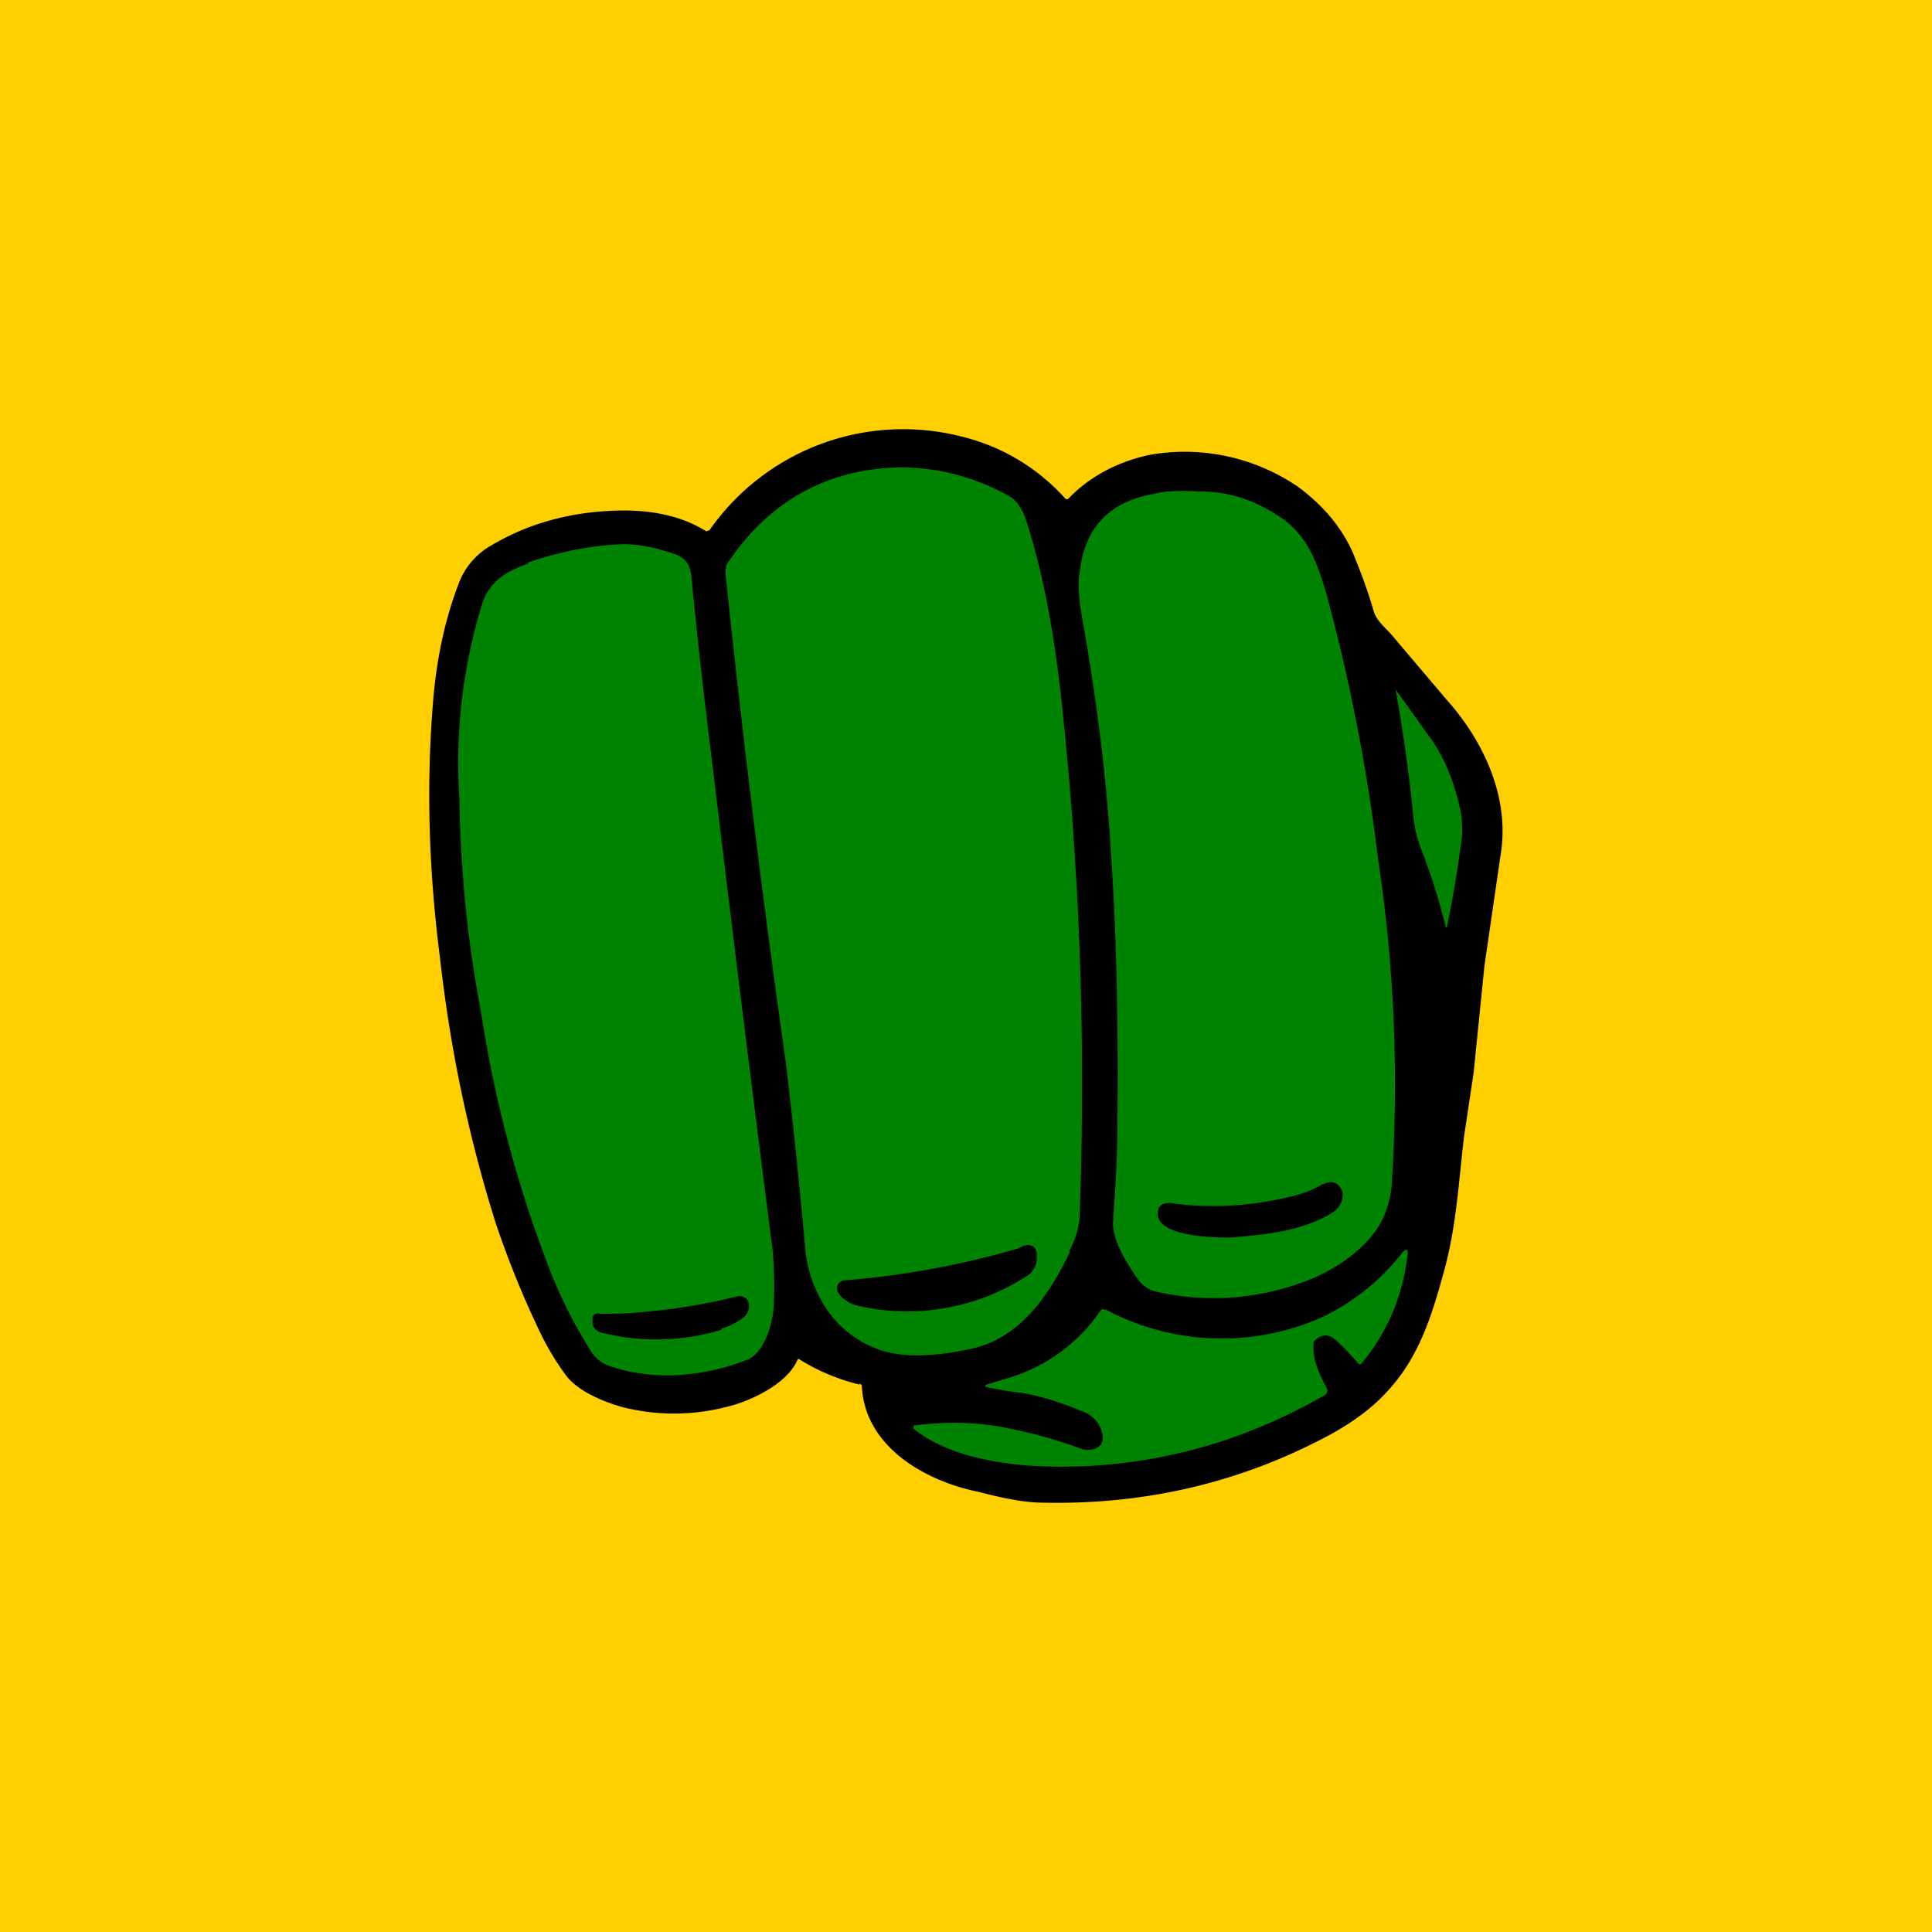
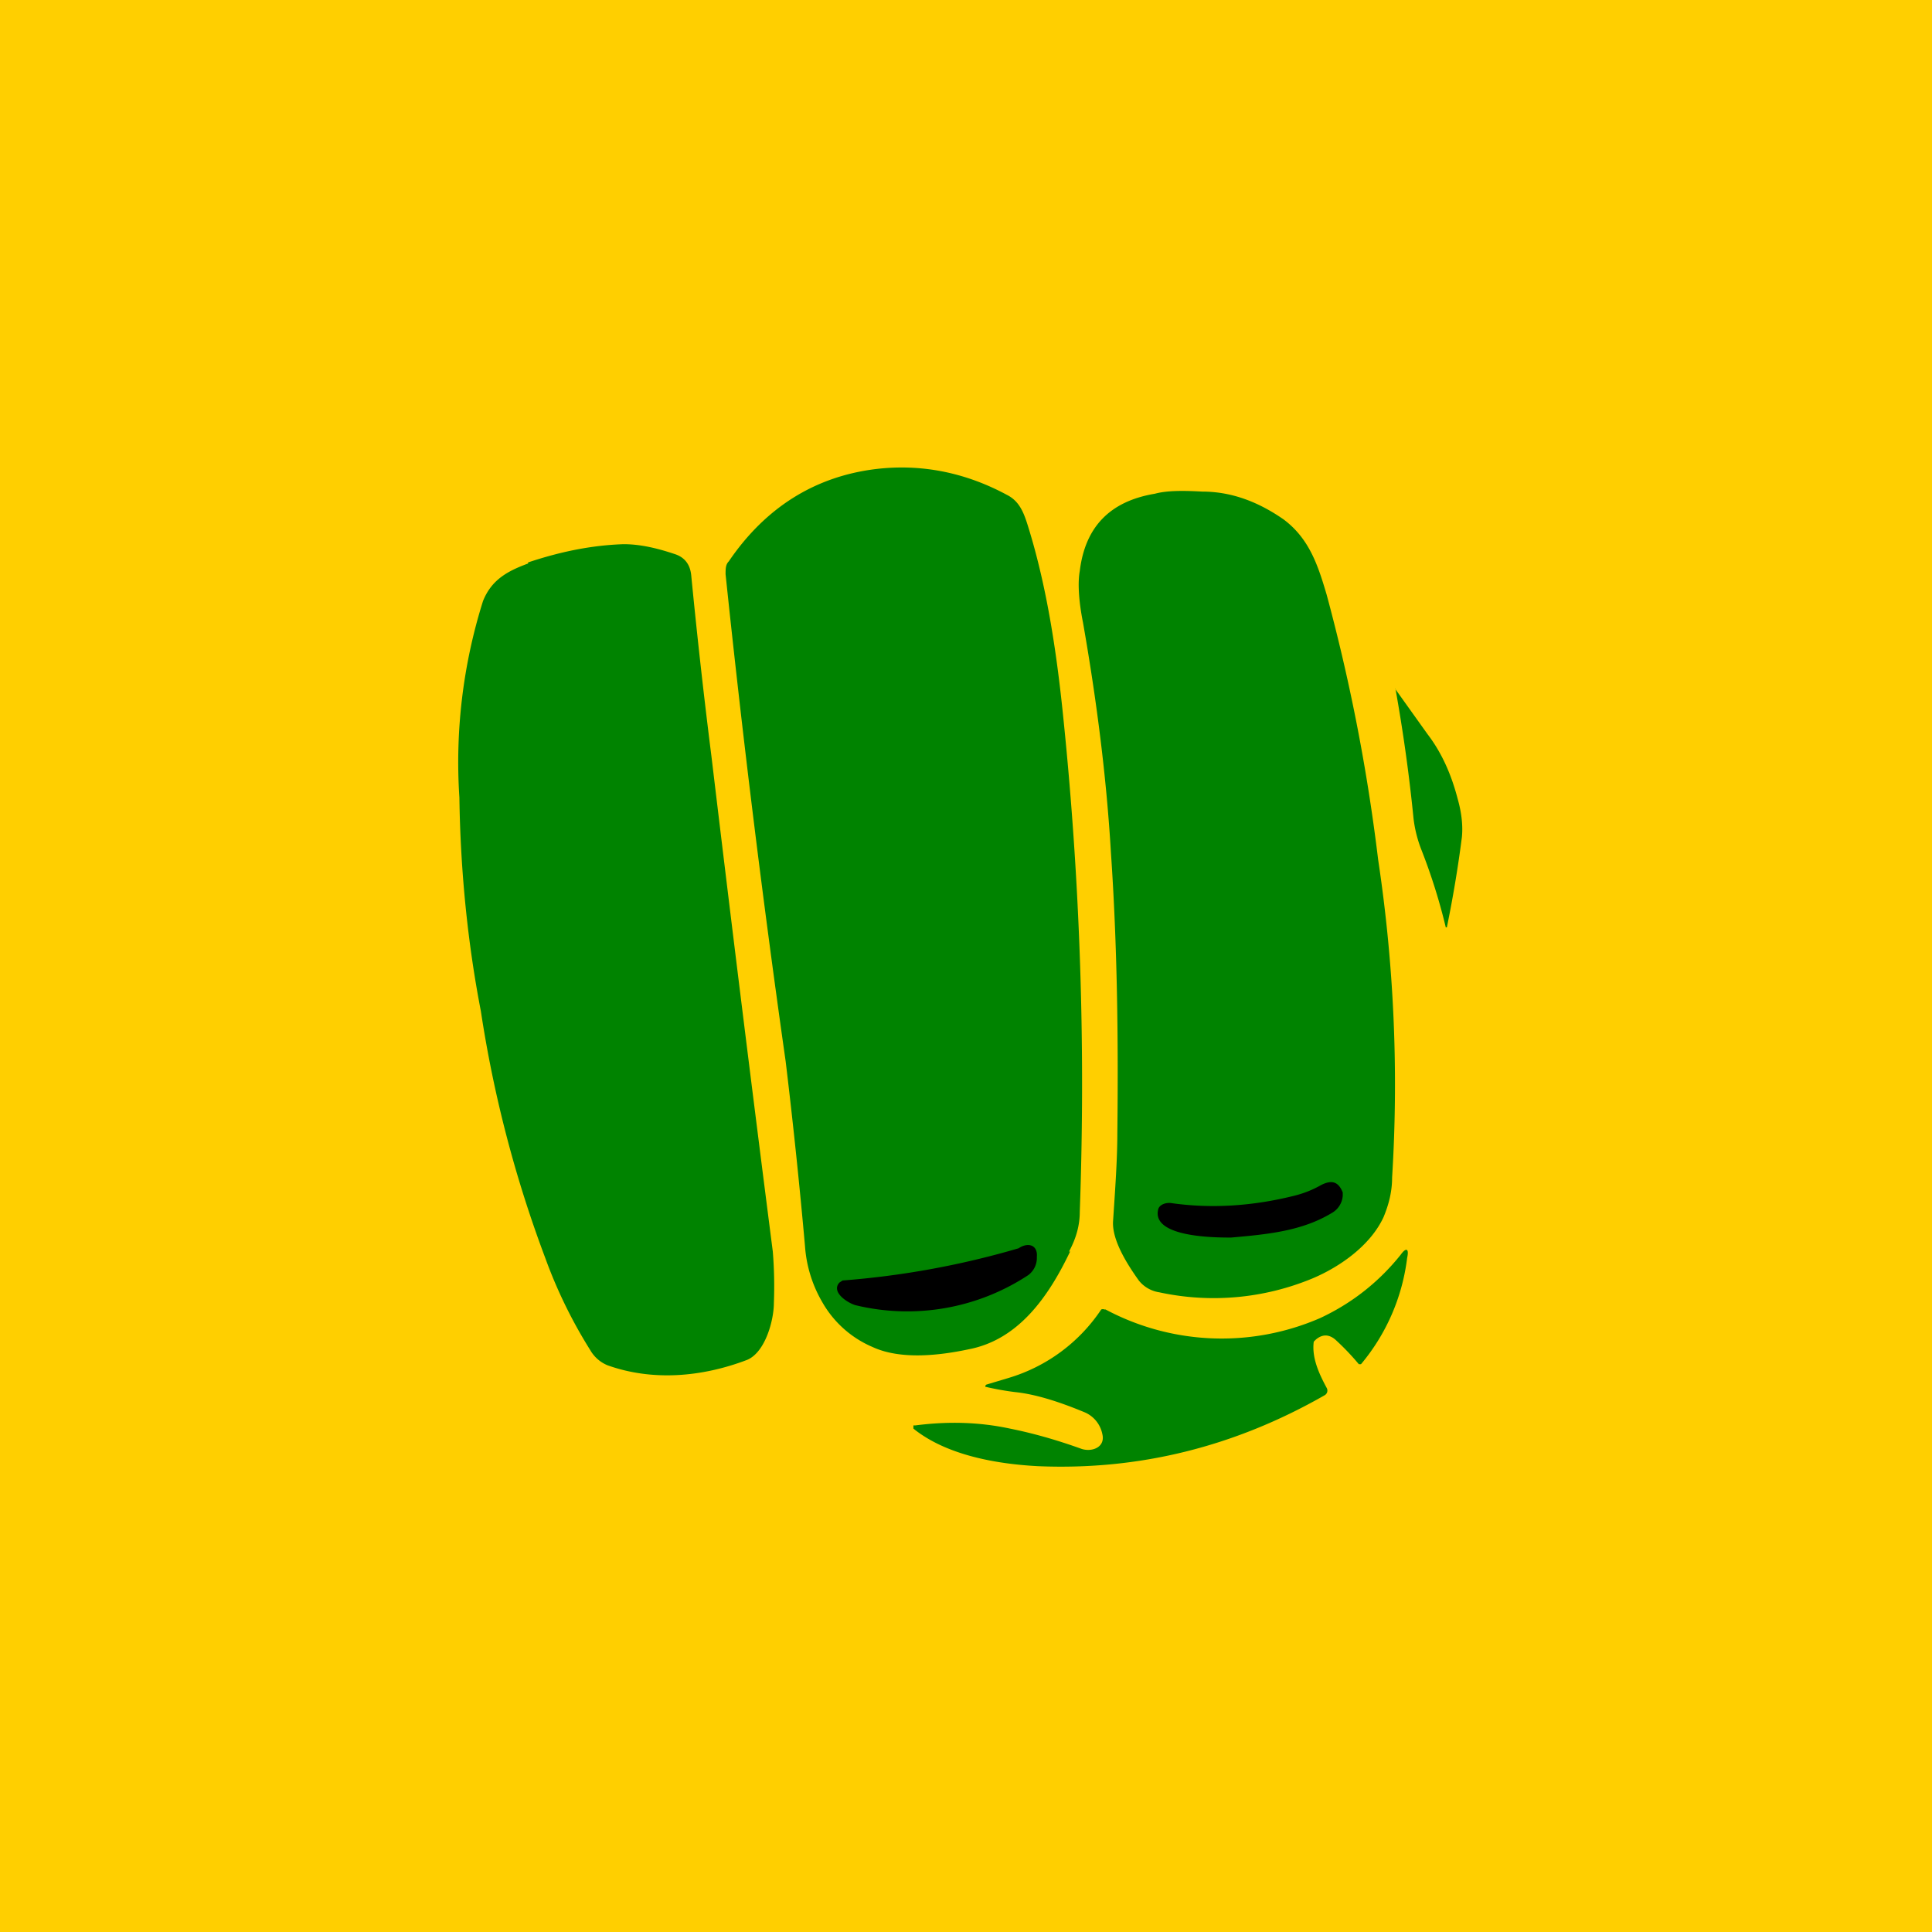
<svg xmlns="http://www.w3.org/2000/svg" width="18" height="18" viewBox="0 0 18 18">
  <path fill="#FFCF00" d="M0 0h18v18H0z" />
-   <path d="M8.01 12.9a1.9 1.9 0 0 1-.57-.24.02.02 0 0 0-.01.01c-.1.23-.45.39-.67.44-.32.08-.64.08-.96 0-.18-.05-.42-.15-.53-.3a2.5 2.5 0 0 1-.23-.38 8.9 8.9 0 0 1-.42-1.03c-.24-.76-.42-1.58-.52-2.47-.1-.78-.13-1.55-.07-2.33.03-.43.11-.82.25-1.18a.68.68 0 0 1 .3-.34c.32-.19.69-.3 1.1-.32.36-.02.66.04.9.19l.03-.01a2.2 2.2 0 0 1 2.32-.88c.39.09.73.29 1 .59h.02c.19-.2.44-.34.75-.41a1.87 1.87 0 0 1 1.4.3c.24.18.4.38.5.6.07.17.14.35.2.56.03.09.11.15.17.22l.5.59c.36.4.6.93.51 1.46L13.83 9l-.1.99-.09.6c-.05.42-.07.82-.18 1.23-.12.44-.24.84-.56 1.17-.14.15-.35.3-.61.43-.8.41-1.66.6-2.57.58-.17 0-.37-.04-.6-.1-.5-.1-1.06-.42-1.09-.98 0-.01 0-.02-.02-.03Z" />
  <path d="M9.97 11.66c-.2.42-.48.82-.94.91-.28.06-.64.1-.9-.02a.98.98 0 0 1-.47-.42 1.2 1.2 0 0 1-.16-.52 55.1 55.1 0 0 0-.18-1.72 123.74 123.74 0 0 1-.56-4.54c0-.05 0-.09.03-.12.34-.5.8-.79 1.37-.86.42-.05.83.03 1.22.24.12.06.16.17.2.3.18.58.27 1.21.33 1.81a33.33 33.33 0 0 1 .15 4.57c0 .12-.03.24-.1.37ZM11.96 4.84c.24.18.32.43.4.7.2.74.37 1.56.48 2.47a14.06 14.06 0 0 1 .13 2.96c0 .13-.03.25-.08.37-.12.26-.4.46-.66.57a2.4 2.4 0 0 1-1.43.13.3.3 0 0 1-.19-.11c-.1-.14-.25-.37-.24-.55.02-.3.04-.58.04-.82.01-.87 0-1.75-.06-2.62-.04-.68-.13-1.4-.26-2.14-.04-.2-.05-.37-.03-.48.05-.41.28-.65.7-.72.11-.03.26-.03.44-.02.28 0 .53.1.76.26ZM4.92 5.24c.3-.1.59-.16.89-.17.16 0 .32.04.47.09.1.03.15.1.16.2a59.47 59.47 0 0 0 .19 1.7 527.87 527.87 0 0 0 .57 4.6 4 4 0 0 1 .01.48c0 .16-.08.46-.25.53-.42.16-.88.2-1.3.05a.33.33 0 0 1-.16-.14 4.5 4.5 0 0 1-.42-.86 11.36 11.36 0 0 1-.6-2.3c-.12-.62-.19-1.29-.2-1.99A5 5 0 0 1 4.5 5.6c.08-.2.23-.28.42-.35ZM13.47 8.64a5.44 5.44 0 0 0-.23-.73 1.18 1.18 0 0 1-.07-.28A15.55 15.55 0 0 0 13 6.41v.01l.3.42c.13.17.22.37.28.6.04.14.05.26.04.36a11.25 11.25 0 0 1-.14.84Z" fill="#008300" />
  <path d="M11.47 11.53c-.14 0-.74 0-.68-.26.01-.05.08-.07.13-.06.36.05.74.03 1.14-.07a.98.98 0 0 0 .25-.1c.1-.05.16-.03.2.07v.03a.2.2 0 0 1-.1.16c-.28.17-.6.2-.94.23ZM9.58 11.88a2.05 2.05 0 0 1-1.61.28c-.07-.02-.23-.12-.15-.21l.03-.02a7.98 7.98 0 0 0 1.64-.3c.09-.06.18-.03.17.08a.2.2 0 0 1-.08.17Z" />
  <path d="M12.24 12.5c-.02.15.05.3.12.43a.05.05 0 0 1-.02.07c-.84.48-1.73.7-2.67.66-.38-.02-.85-.1-1.16-.35v-.03h.02c.31-.04.6-.03.88.03.2.04.42.1.67.19.1.03.22-.02.19-.14a.28.28 0 0 0-.16-.2c-.24-.1-.46-.17-.65-.19a2.62 2.62 0 0 1-.28-.05.02.02 0 0 1 .01-.02l.2-.06a1.58 1.58 0 0 0 .87-.64.04.04 0 0 1 .03 0h.01a2.3 2.3 0 0 0 2 .08c.3-.14.55-.34.75-.59.05-.07.08-.06.06.03a1.9 1.9 0 0 1-.43.99h-.02a2.34 2.34 0 0 0-.22-.23c-.06-.05-.12-.05-.18 0l-.02.02Z" fill="#008300" />
-   <path d="M6.72 12.39a2.1 2.1 0 0 1-1.1.03c-.06-.01-.1-.05-.1-.1v-.03c0-.04.03-.06.07-.05.13 0 .27 0 .43-.02a5.25 5.25 0 0 0 .84-.14c.14-.03.15.14.06.2a.7.7 0 0 1-.2.1Z" />
</svg>